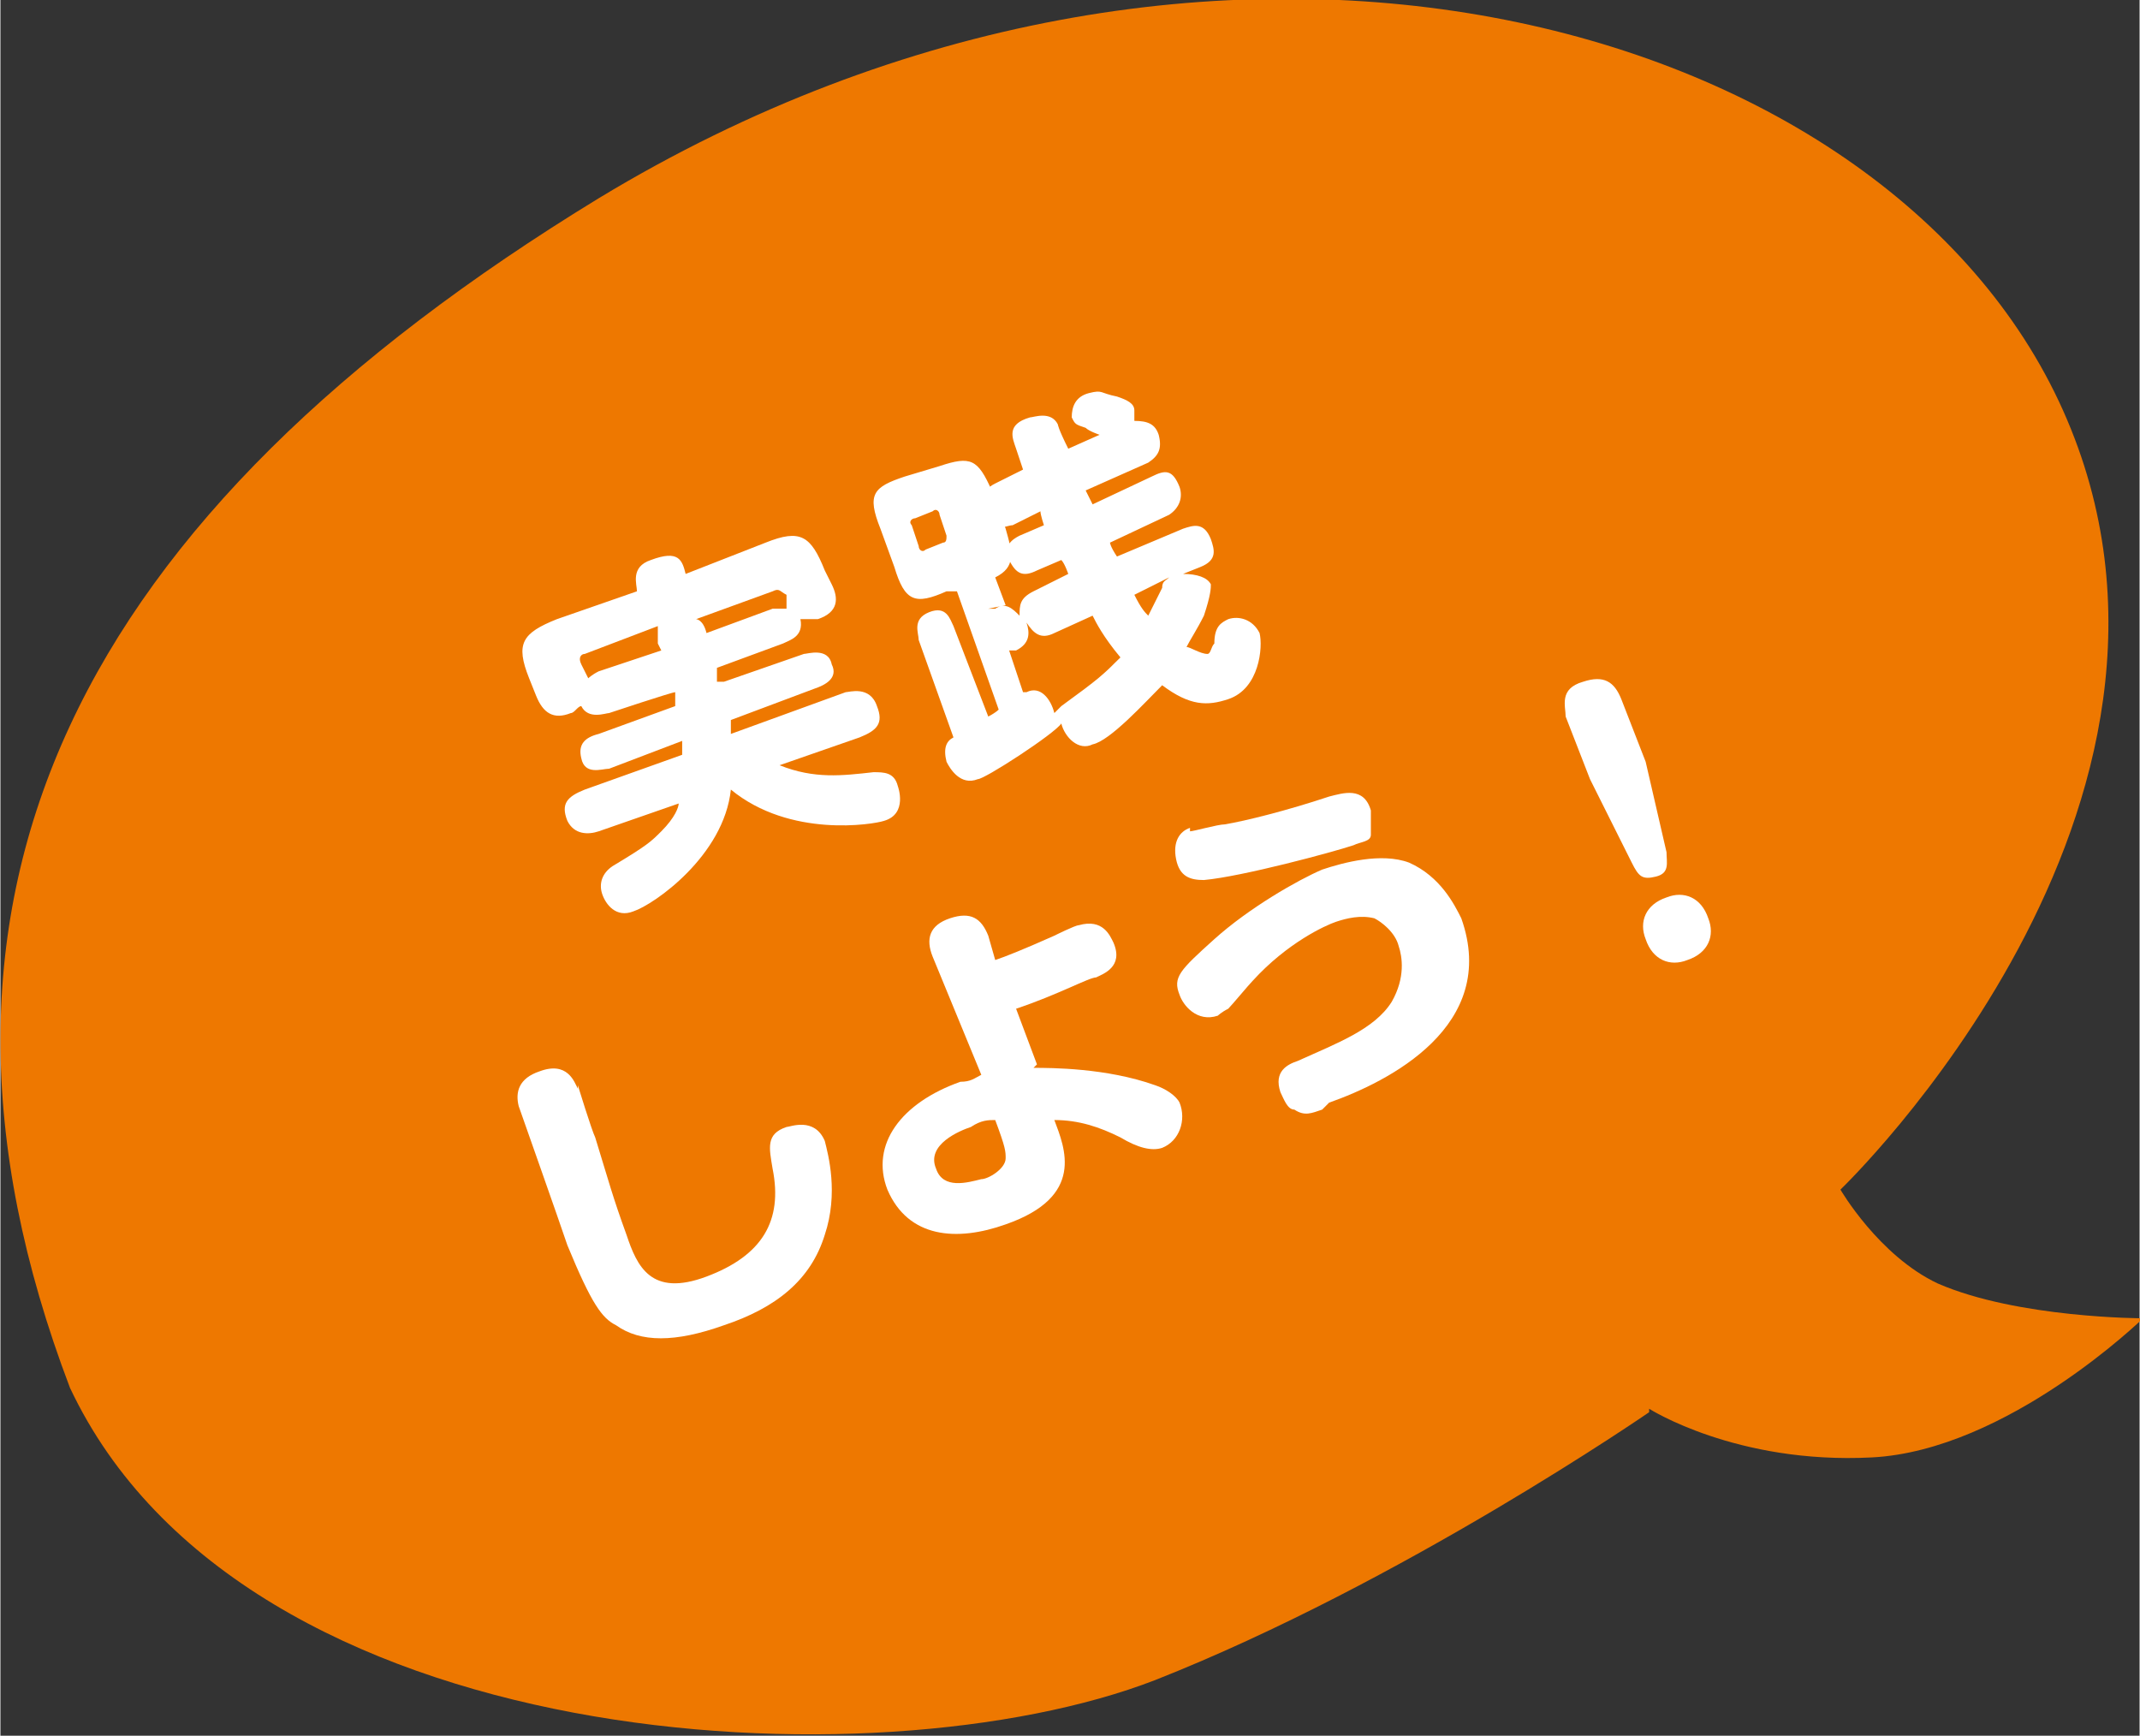
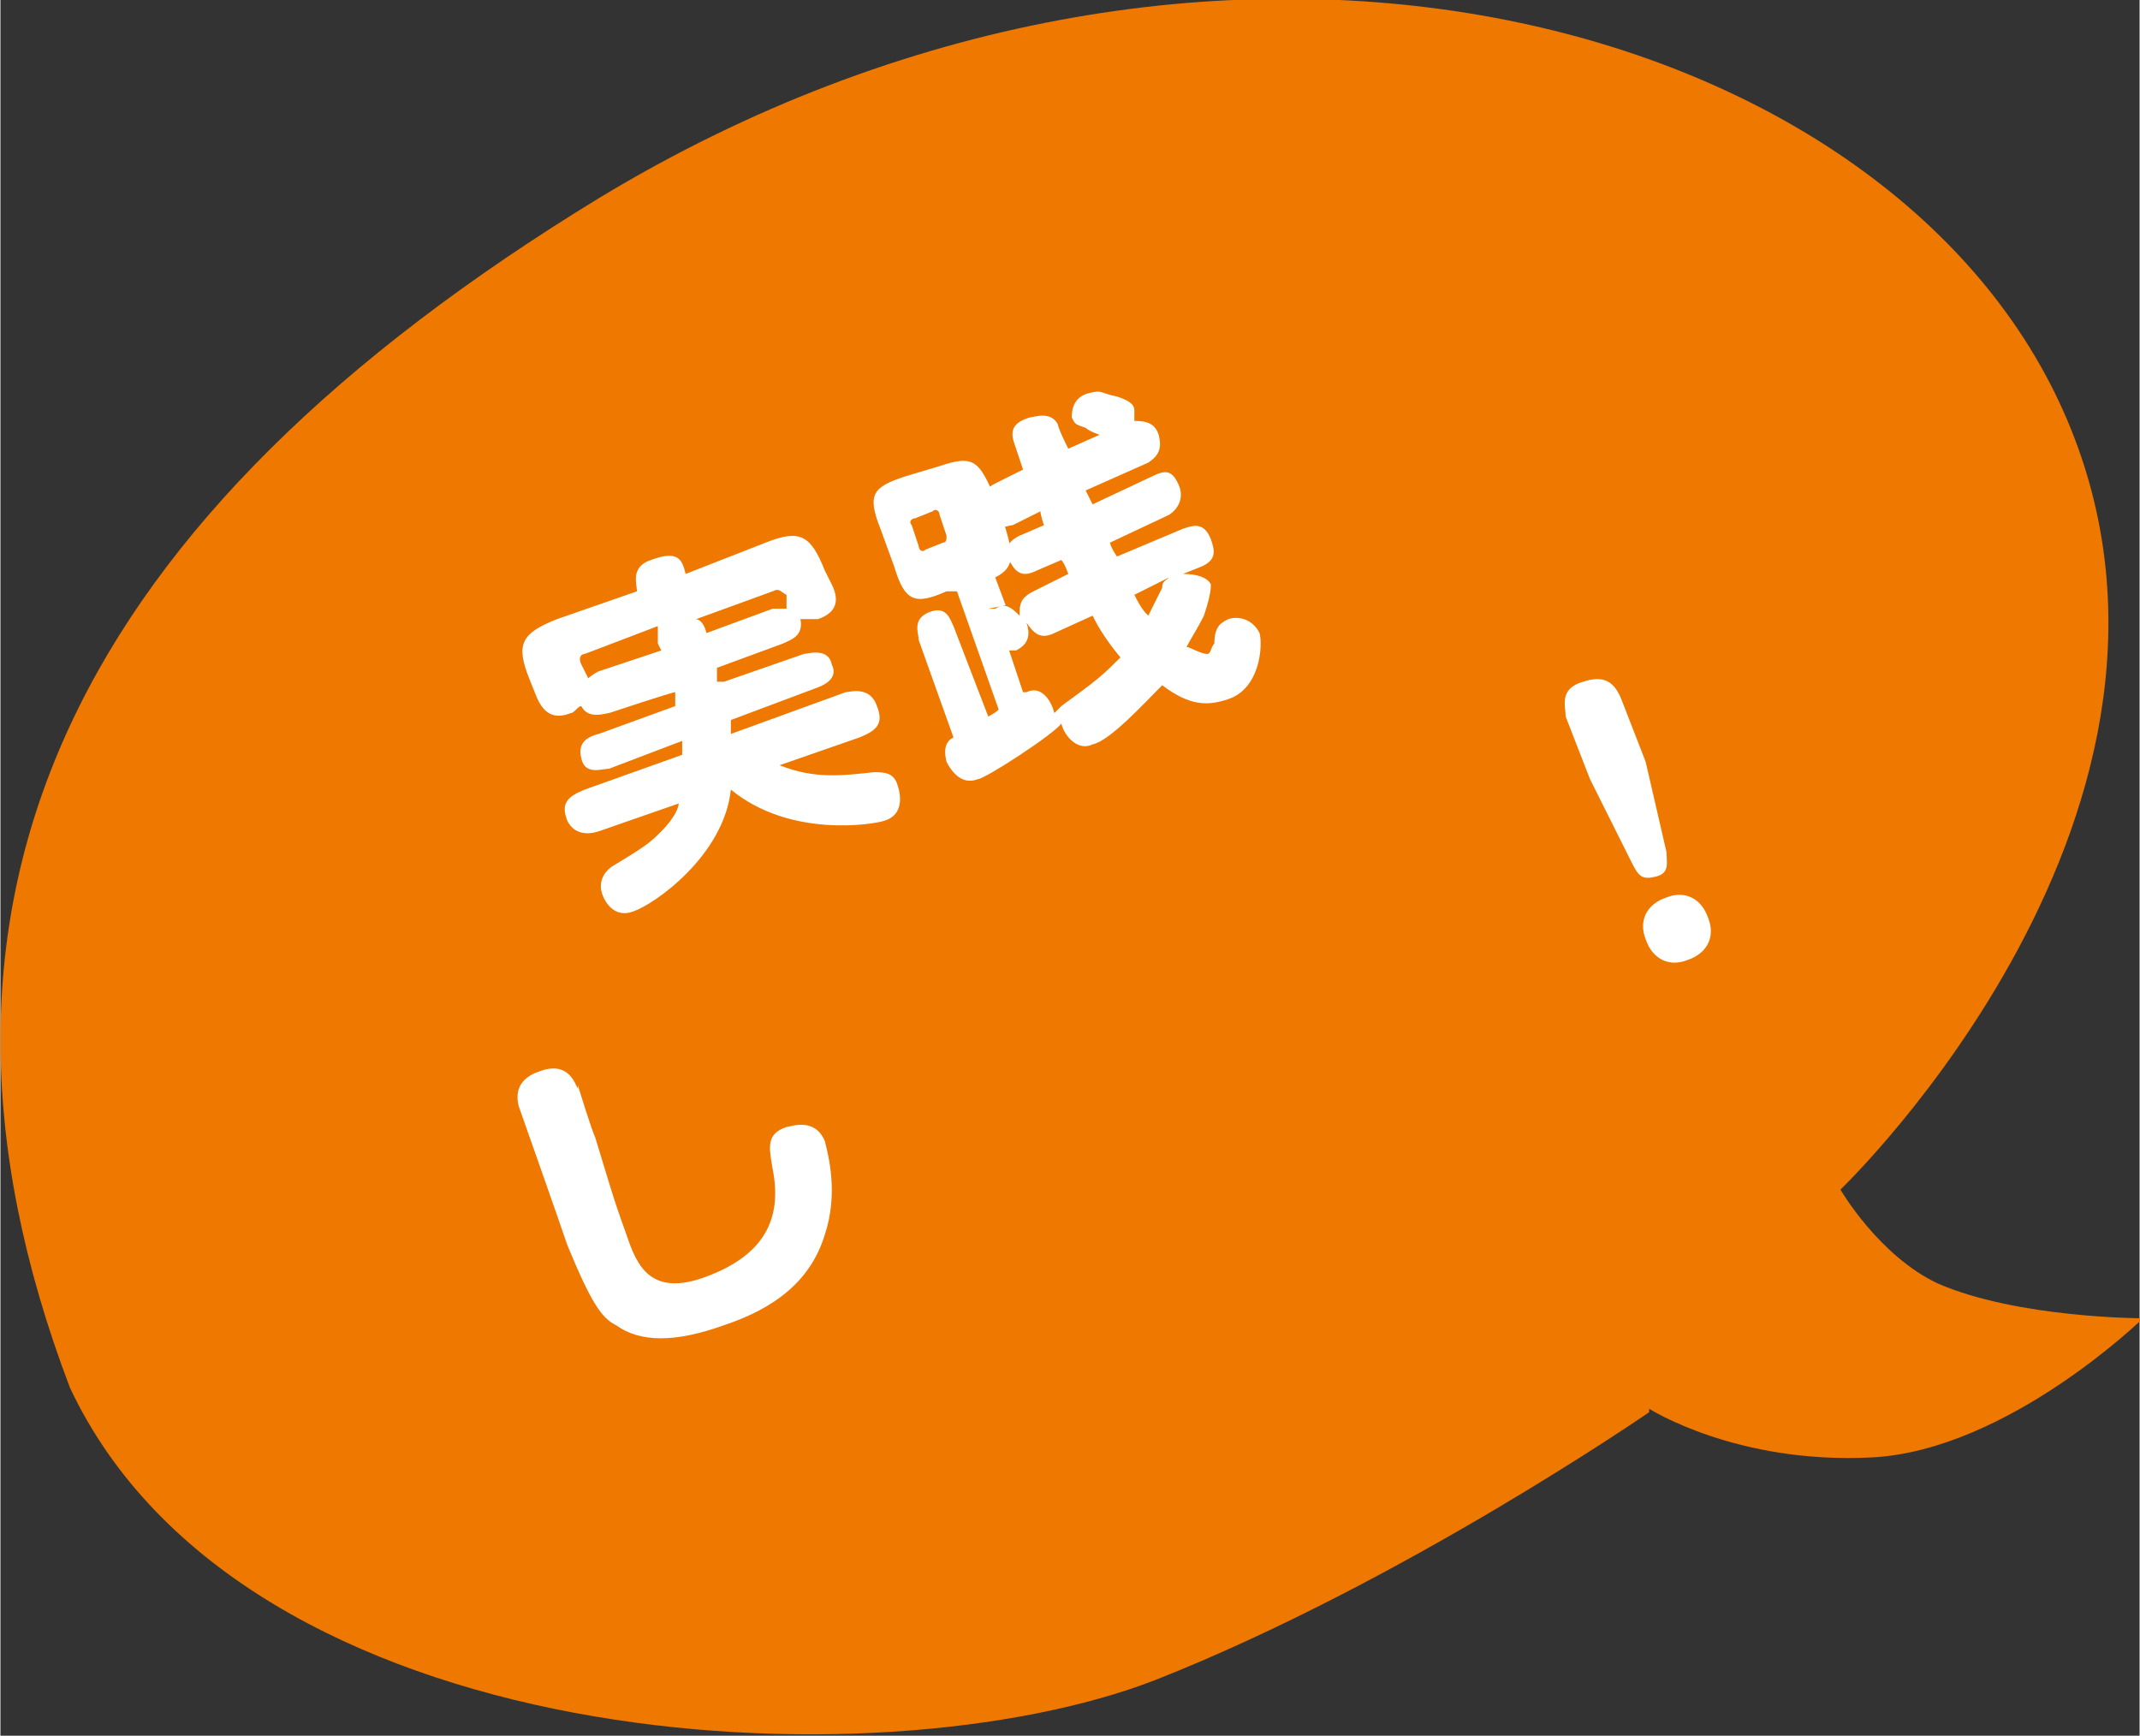
<svg xmlns="http://www.w3.org/2000/svg" width="21.7mm" height="17.6mm" version="1.1" viewBox="0 0 61.5 49.9">
  <rect x="0" y="0" width="61.5" height="49.9" fill="#333333" stroke="none" />
  <defs>
    <style>
      .cls-1 {
        fill: #fff;
      }

      .cls-2 {
        fill: #ee7800;
      }
    </style>
  </defs>
  <g>
    <g id="_レイヤー_1" data-name="レイヤー_1">
      <g id="_レイヤー_1-2" data-name="_レイヤー_1">
        <g id="_レイヤー_2">
          <g id="_レイヤー_1-2">
            <path class="cls-2" d="M47.4,40.5s2.5,1.6,6.4,1.4c3.9-.2,7.8-4,7.8-4,0,0-3.6,0-5.9-1-1.7-.8-2.8-2.7-2.8-2.7,0,0,11.5-11,6.4-22.4C54.2.4,34.7-4.9,17.2,5.7,2.3,14.8-3.4,25.7,2,39.9c5,10.6,23.2,11.5,31.2,8.4,7.1-2.8,14.2-7.7,14.2-7.7" />
          </g>
        </g>
      </g>
      <g>
        <g>
          <path class="cls-1" d="M20.8,19.6l2.3-.8c.1,0,.7-.2.8.3.2.4-.2.6-.5.7l-2.4.9c0,.2,0,.3,0,.4l3.3-1.2c.1,0,.7-.2.9.4.2.5,0,.7-.5.9l-2.3.8c1,.4,1.8.3,2.7.2.3,0,.6,0,.7.4,0,0,.3.8-.4,1-.3.1-2.7.5-4.4-.9-.2,1.9-2.2,3.3-2.8,3.5-.5.2-.8-.2-.9-.5-.1-.3,0-.6.3-.8,1-.6,1.1-.7,1.4-1,.4-.4.5-.7.5-.8l-2.3.8c-.3.1-.7.1-.9-.3-.2-.5,0-.7.5-.9l2.8-1s0-.2,0-.4l-2.1.8c-.2,0-.7.2-.8-.3-.1-.4.1-.6.5-.7l2.2-.8v-.4c-.1,0-1.9.6-1.9.6-.1,0-.6.2-.8-.2-.1,0-.2.2-.3.2-.5.2-.8,0-1-.5l-.2-.5c-.4-1-.2-1.3.8-1.7l2.3-.8c0-.2-.2-.7.4-.9.8-.3.9,0,1,.4l2.3-.9c1-.4,1.3-.2,1.7.8l.2.4c.2.4.2.8-.4,1-.1,0-.3,0-.5,0,.1.5-.3.6-.5.7l-1.9.7v.4ZM18.9,18.5c0-.3,0-.4,0-.5l-2.1.8c-.1,0-.2.1-.1.3l.2.4c0,0,.1-.1.3-.2l1.8-.6h0ZM20.3,18.2l1.9-.7c.2,0,.3,0,.4,0,0,0,0,0,0-.1v-.3c-.2-.1-.2-.2-.4-.1l-2.2.8c0,0,.2,0,.3.4h0Z" />
          <path class="cls-1" d="M28.4,17.5h.2c.3-.2.5,0,.7.2,0-.3,0-.5.4-.7l1-.5c0,0-.1-.3-.2-.4l-.7.3c-.4.2-.6.1-.8-.3-.2-.4.1-.6.3-.7l.7-.3s-.1-.3-.1-.4l-.8.4c-.2,0-.6.3-.8-.4-.2-.5.1-.7.3-.8l.8-.4c0,0-.2-.6-.2-.6-.1-.3-.3-.7.4-.9.1,0,.6-.2.8.2,0,0,0,.1.3.7l.9-.4c0,0-.3-.1-.4-.2-.3-.1-.3-.1-.4-.3,0-.3.1-.6.5-.7s.3,0,.8.1c.3.1.5.2.5.4,0,.1,0,.2,0,.3.4,0,.6.1.7.4.1.4,0,.6-.3.8l-1.8.8.2.4,1.7-.8c.4-.2.6-.2.8.3.1.3,0,.6-.3.8l-1.7.8c0,0,0,.1.2.4l1.9-.8c.3-.1.6-.2.8.3.1.3.2.6-.3.8l-.5.2c.4,0,.7.1.8.3,0,.1,0,.3-.2.9-.2.4-.4.7-.5.9.1,0,.4.2.6.2.1,0,.1-.2.2-.3,0-.5.2-.6.4-.7.3-.1.7,0,.9.4.1.4,0,1.6-.9,1.9-.6.2-1.1.2-1.9-.4-.5.5-1.5,1.6-2,1.7-.4.2-.8-.2-.9-.6-.2.3-2.2,1.6-2.4,1.6-.5.2-.8-.3-.9-.5-.1-.4,0-.6.2-.7l-1-2.8c0-.2-.2-.6.3-.8.5-.2.6.2.7.4l1,2.6s.2-.1.3-.2l-1.2-3.4h-.3c-.9.4-1.2.3-1.5-.7l-.4-1.1c-.4-1-.2-1.2.7-1.5l1-.3c.9-.3,1.1-.2,1.5.7l.4,1.1c.2.7.3,1.1-.3,1.4l.3.8ZM26.3,14.9c-.1,0-.2.1-.1.2l.2.6c0,.1.1.2.2.1l.5-.2c.1,0,.1-.1.1-.2l-.2-.6c0-.1-.1-.2-.2-.1l-.5.2ZM29.3,19.9s0,0,.2,0c.4-.2.7.2.8.6,0,0,.1-.1.2-.2,1.1-.8,1.2-.9,1.7-1.4-.5-.6-.7-1-.8-1.2l-1.1.5c-.4.2-.6,0-.8-.3.1.3.1.6-.3.8h-.2c0,0,.4,1.2.4,1.2ZM32.6,17.1c.2.4.3.5.4.6,0,0,.3-.6.4-.8,0-.2.1-.2.2-.3l-1,.5Z" />
        </g>
        <g>
          <path class="cls-1" d="M16.6,31.2c0,0,.4,1.3.5,1.5.4,1.3.5,1.7.9,2.8.3.9.7,1.8,2.3,1.2,1.6-.6,2.2-1.6,1.9-3.1-.1-.6-.2-1,.4-1.2.1,0,.8-.3,1.1.4.1.4.4,1.5,0,2.7-.4,1.3-1.4,2.1-2.9,2.6-1.4.5-2.4.5-3.1,0-.4-.2-.7-.6-1.4-2.3-.2-.6-1.4-4-1.4-4-.1-.4,0-.8.6-1,.8-.3,1,.3,1.1.5Z" />
-           <path class="cls-1" d="M29.7,30.7c.5,0,2.1,0,3.5.5.3.1.6.3.7.5.2.5,0,1.1-.5,1.3-.3.1-.7,0-1.2-.3-.6-.3-1.2-.5-1.9-.5.3.8.9,2.2-1.4,3-1.4.5-2.8.4-3.4-1-.5-1.3.4-2.5,2.1-3.1.3,0,.4-.1.6-.2l-1.4-3.4c-.2-.5-.1-.9.5-1.1.6-.2.9,0,1.1.5l.2.7c.3-.1.8-.3,1.7-.7,0,0,.6-.3.7-.3.7-.2.9.3,1,.5.3.7-.3.9-.5,1-.2,0-1.1.5-2.3.9l.6,1.6ZM27.9,32.4c-.3.1-1.3.5-1,1.2.2.6.9.4,1.3.3.2,0,.7-.3.7-.6,0-.2,0-.3-.3-1.1-.2,0-.4,0-.7.2Z" />
-           <path class="cls-1" d="M38,31.9c-.3.1-.5.2-.8,0-.2,0-.3-.3-.4-.5-.2-.6.2-.8.5-.9,1.1-.5,2.2-.9,2.7-1.7.4-.7.3-1.3.2-1.6-.1-.4-.5-.7-.7-.8-.4-.1-.8,0-1.1.1-.3.1-1.4.6-2.4,1.7-.1.1-.6.7-.7.8-.2.1-.3.2-.3.2-.6.2-1-.3-1.1-.6-.2-.5,0-.7,1-1.6,1-.9,2.4-1.7,3.1-2,.6-.2,1.7-.5,2.5-.2.9.4,1.3,1.2,1.5,1.6,1.1,3.1-2.1,4.7-3.8,5.3ZM34.2,23.9c.1,0,.8-.2,1-.2.6-.1,1.8-.4,3-.8.4-.1,1-.3,1.2.4,0,.2,0,.6,0,.7,0,.2-.3.2-.5.3-.6.2-3.2.9-4.3,1-.4,0-.7-.1-.8-.6-.1-.5.1-.8.4-.9Z" />
          <path class="cls-1" d="M47.9,24.5c0,.3.1.6-.3.7-.4.1-.5,0-.7-.4l-1.2-2.4-.7-1.8c0-.3-.2-.8.5-1,.6-.2.9,0,1.1.5l.7,1.8.6,2.6ZM49.1,26.4c.2.5,0,1-.6,1.2-.5.2-1,0-1.2-.6-.2-.5,0-1,.6-1.2.5-.2,1,0,1.2.6Z" />
        </g>
      </g>
    </g>
  </g>
</svg>